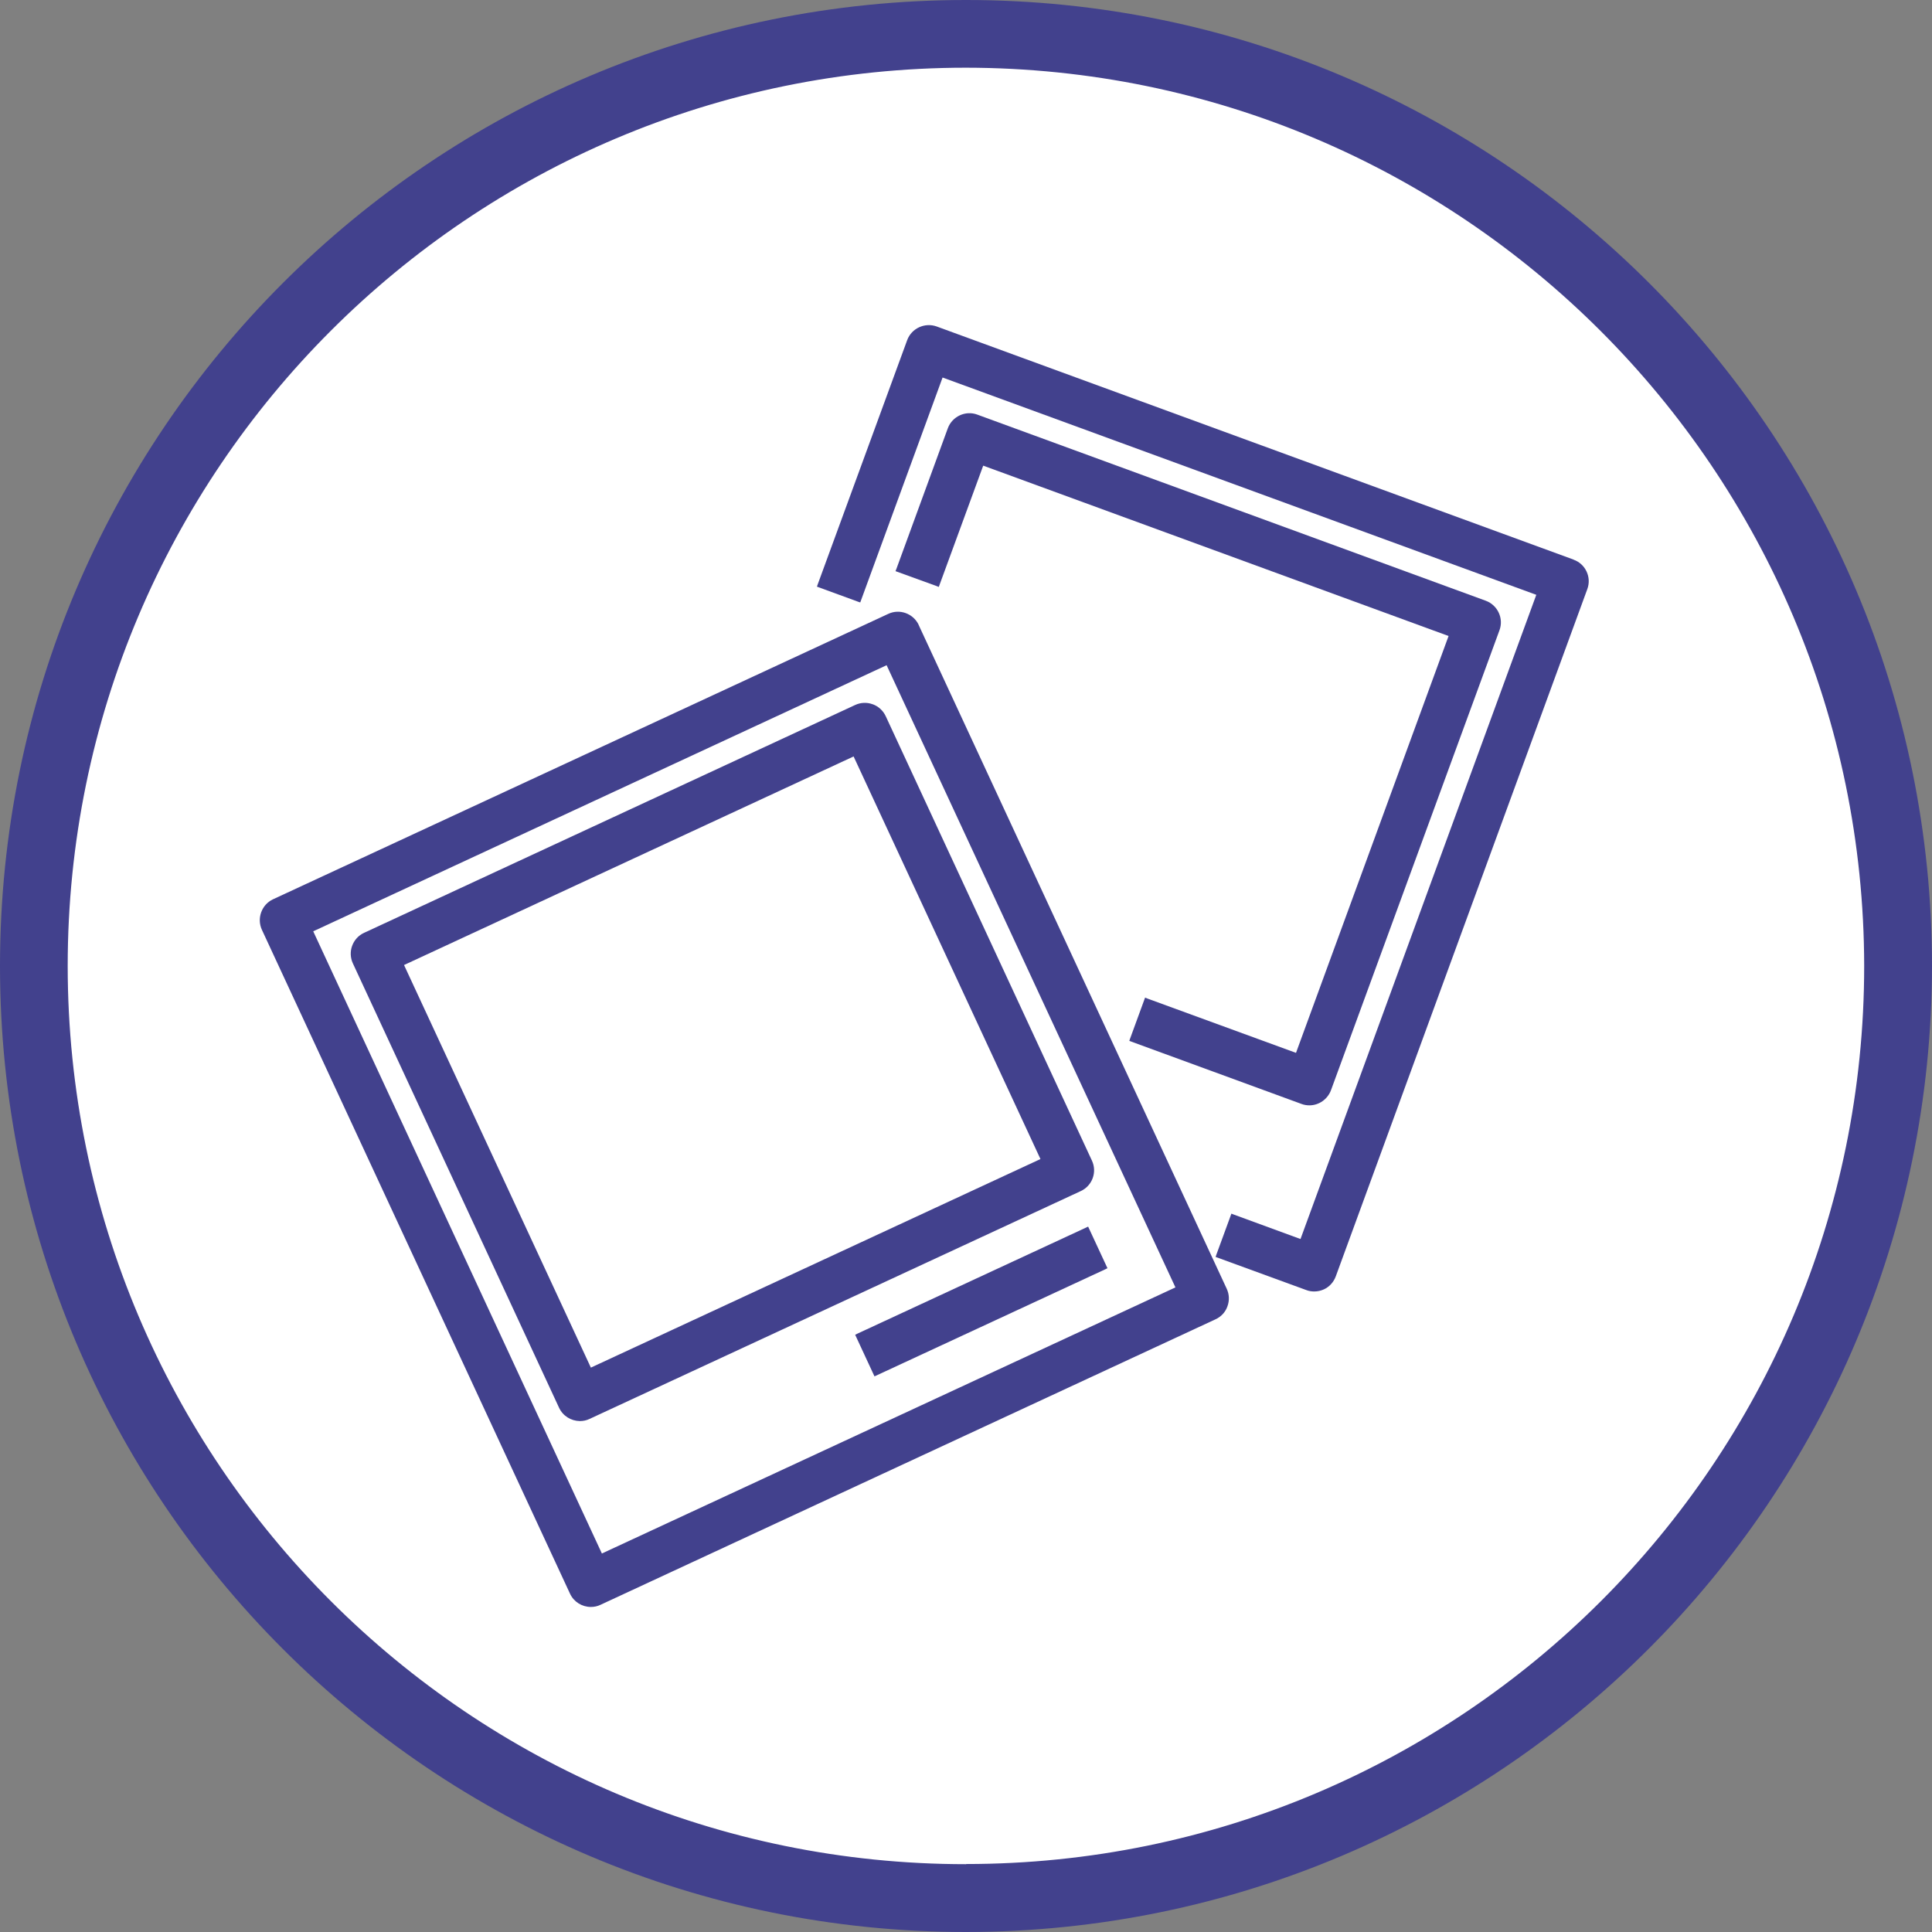
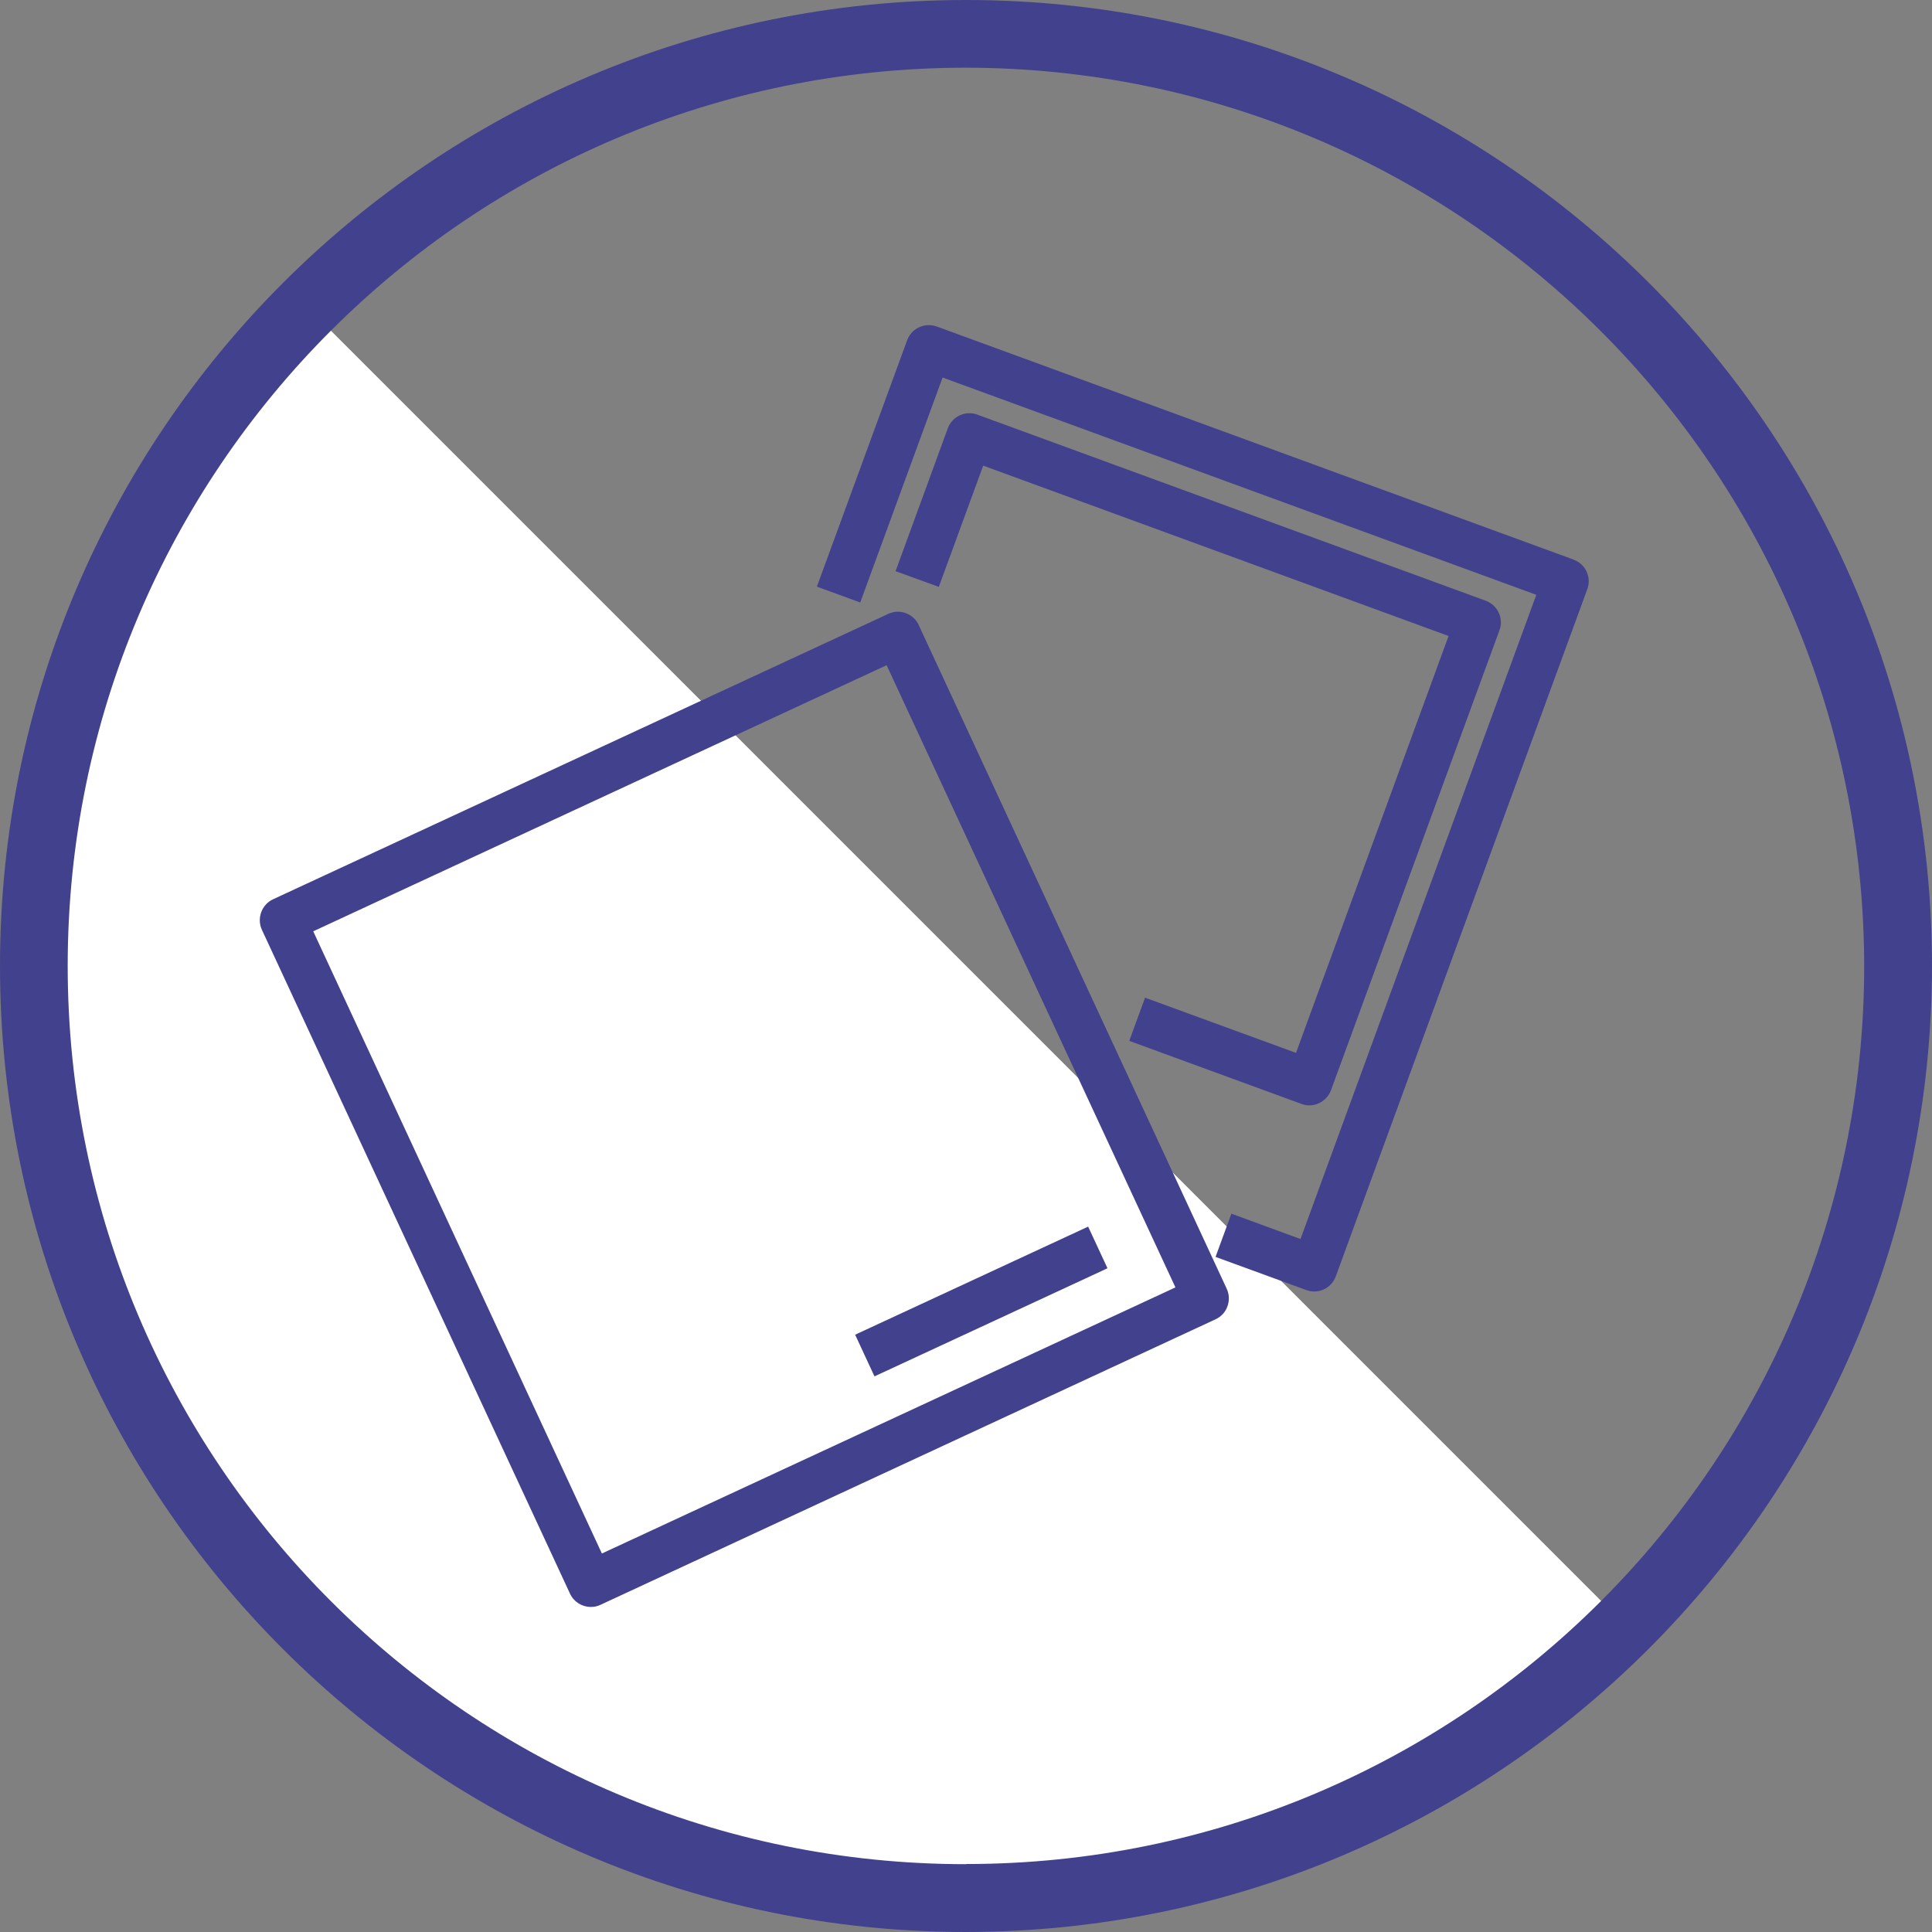
<svg xmlns="http://www.w3.org/2000/svg" width="400" zoomAndPan="magnify" viewBox="0 0 300 300" height="400" preserveAspectRatio="xMidYMid meet" version="1.0">
  <rect x="0" y="0" width="300" height="300" fill="#808080" stroke="none" />
  <defs>
    <clipPath id="a67fac837f">
-       <path d="M 7.48 7.48 L 292.52 7.48 L 292.52 292.52 L 7.48 292.52 Z M 7.48 7.48 " clip-rule="nonzero" />
+       <path d="M 7.48 7.48 L 292.52 292.52 L 7.48 292.52 Z M 7.48 7.48 " clip-rule="nonzero" />
    </clipPath>
    <clipPath id="1086ec1a49">
      <path d="M 150 7.48 C 71.289 7.48 7.48 71.289 7.48 150 C 7.48 228.711 71.289 292.52 150 292.52 C 228.711 292.52 292.52 228.711 292.52 150 C 292.52 71.289 228.711 7.48 150 7.48 Z M 150 7.48 " clip-rule="nonzero" />
    </clipPath>
  </defs>
  <g clip-path="url(#a67fac837f)">
    <g clip-path="url(#1086ec1a49)">
      <path fill="#ffffff" d="M 7.48 7.48 L 292.52 7.48 L 292.52 292.52 L 7.48 292.52 Z M 7.48 7.48 " fill-opacity="1" fill-rule="nonzero" />
      <path fill="#ffffff" d="M 7.48 7.48 L 292.52 7.48 L 292.52 292.52 L 7.48 292.52 Z M 7.48 7.48 " fill-opacity="1" fill-rule="nonzero" />
-       <path fill="#ffffff" d="M 7.48 7.48 L 292.52 7.48 L 292.52 292.52 L 7.48 292.52 Z M 7.48 7.48 " fill-opacity="1" fill-rule="nonzero" />
    </g>
  </g>
  <path fill="#42418d" d="M 142.664 97.051 C 141.832 95.277 139.707 94.488 137.934 95.32 L 42.395 139.641 C 40.621 140.473 39.855 142.598 40.664 144.371 L 88.512 247.469 C 89.102 248.738 90.371 249.527 91.75 249.527 C 92.277 249.527 92.781 249.418 93.242 249.195 L 188.758 204.855 C 189.613 204.461 190.293 203.738 190.598 202.84 C 190.926 201.941 190.883 200.977 190.488 200.125 L 142.641 97.027 Z M 182.52 199.906 L 93.461 241.227 L 48.637 144.613 L 137.672 103.293 Z M 182.52 199.906 " fill-opacity="1" fill-rule="nonzero" />
-   <path fill="#42418d" d="M 135.504 109.359 C 134.629 109.027 133.641 109.074 132.789 109.469 L 56.52 144.855 C 55.664 145.25 55.008 145.973 54.68 146.867 C 54.352 147.746 54.395 148.73 54.789 149.582 L 86.805 218.582 C 87.395 219.855 88.641 220.641 90.043 220.664 C 90.57 220.664 91.074 220.555 91.531 220.336 L 167.824 184.949 C 169.621 184.117 170.387 181.992 169.555 180.219 L 137.539 111.219 C 137.145 110.363 136.422 109.688 135.527 109.359 Z M 161.562 179.977 L 91.75 212.363 L 62.738 149.848 L 132.547 117.461 Z M 161.562 179.977 " fill-opacity="1" fill-rule="nonzero" />
  <path fill="#42418d" d="M 244.336 86.891 L 145.445 50.695 C 143.605 50.035 141.547 50.977 140.867 52.816 L 126.965 90.766 L 126.855 91.094 L 133.25 93.438 L 133.578 93.547 L 146.363 58.621 L 238.555 92.363 L 201.941 192.395 L 191.539 188.582 L 191.211 188.453 L 188.867 194.848 L 188.758 195.176 L 202.84 200.32 C 203.234 200.473 203.648 200.539 204.066 200.539 C 204.59 200.539 205.094 200.43 205.578 200.211 C 206.43 199.816 207.086 199.094 207.418 198.195 L 246.48 91.469 C 247.16 89.629 246.195 87.57 244.359 86.914 Z M 244.336 86.891 " fill-opacity="1" fill-rule="nonzero" />
  <path fill="#42418d" d="M 178.137 155.035 L 177.809 154.906 L 175.469 161.301 L 175.359 161.629 L 202.094 171.418 C 202.488 171.57 202.906 171.637 203.32 171.637 C 204.809 171.637 206.145 170.695 206.672 169.293 L 232.84 97.859 C 233.52 96.023 232.555 93.965 230.715 93.285 L 151.75 64.379 C 149.914 63.699 147.855 64.664 147.176 66.504 L 139.184 88.359 L 139.051 88.688 L 145.445 91.008 L 145.773 91.141 L 152.672 72.305 L 224.934 98.758 L 201.242 163.488 L 178.184 155.059 Z M 178.137 155.035 " fill-opacity="1" fill-rule="nonzero" />
  <path fill="#42418d" d="M 133.094 207.109 L 132.789 207.262 L 135.789 213.723 L 171.656 197.082 L 171.965 196.926 L 168.965 190.469 Z M 133.094 207.109 " fill-opacity="1" fill-rule="nonzero" />
  <path fill="#42418d" d="M 150 0 C 67.16 0 0 67.16 0 150 C 0 232.84 67.16 300 150 300 C 232.797 299.914 299.914 232.797 300 150 C 300 67.16 232.84 0 150 0 Z M 150 289.469 C 72.965 289.469 10.531 227.035 10.512 150 C 10.512 72.965 72.941 10.531 149.977 10.512 C 226.973 10.598 289.359 72.984 289.469 149.977 C 289.469 227.016 227.016 289.445 150 289.445 Z M 150 289.469 " fill-opacity="1" fill-rule="nonzero" />
</svg>